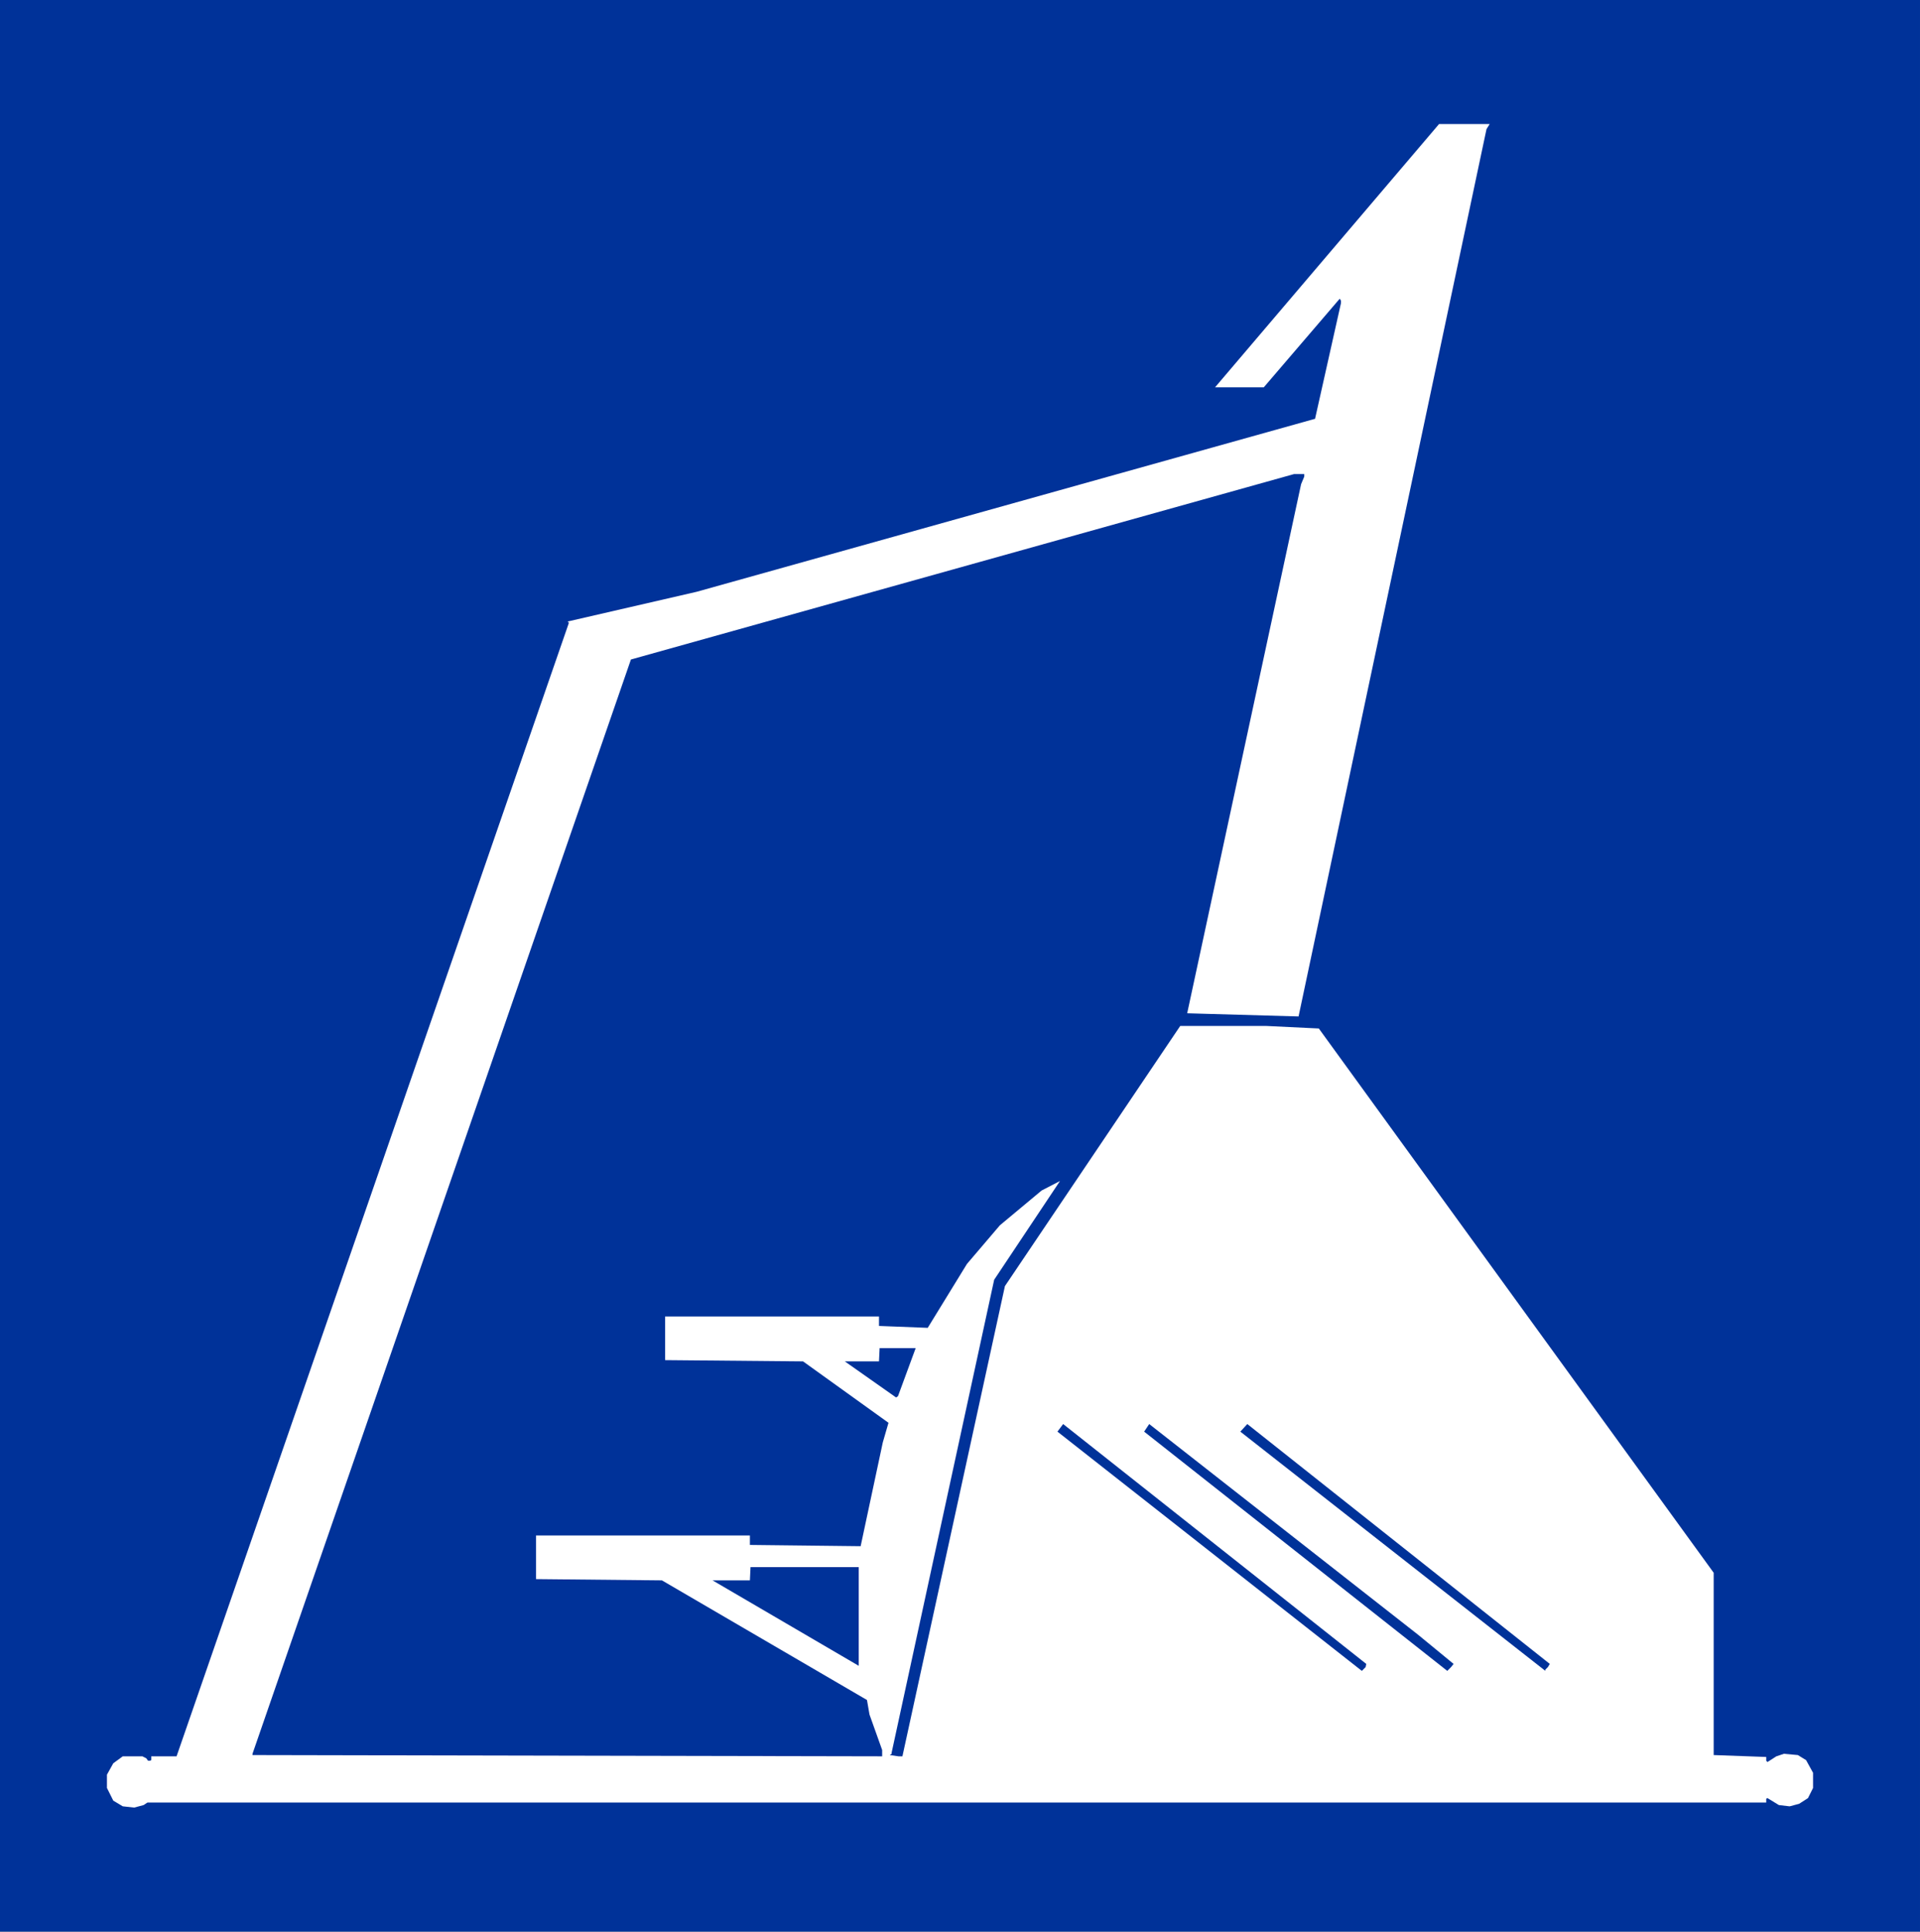
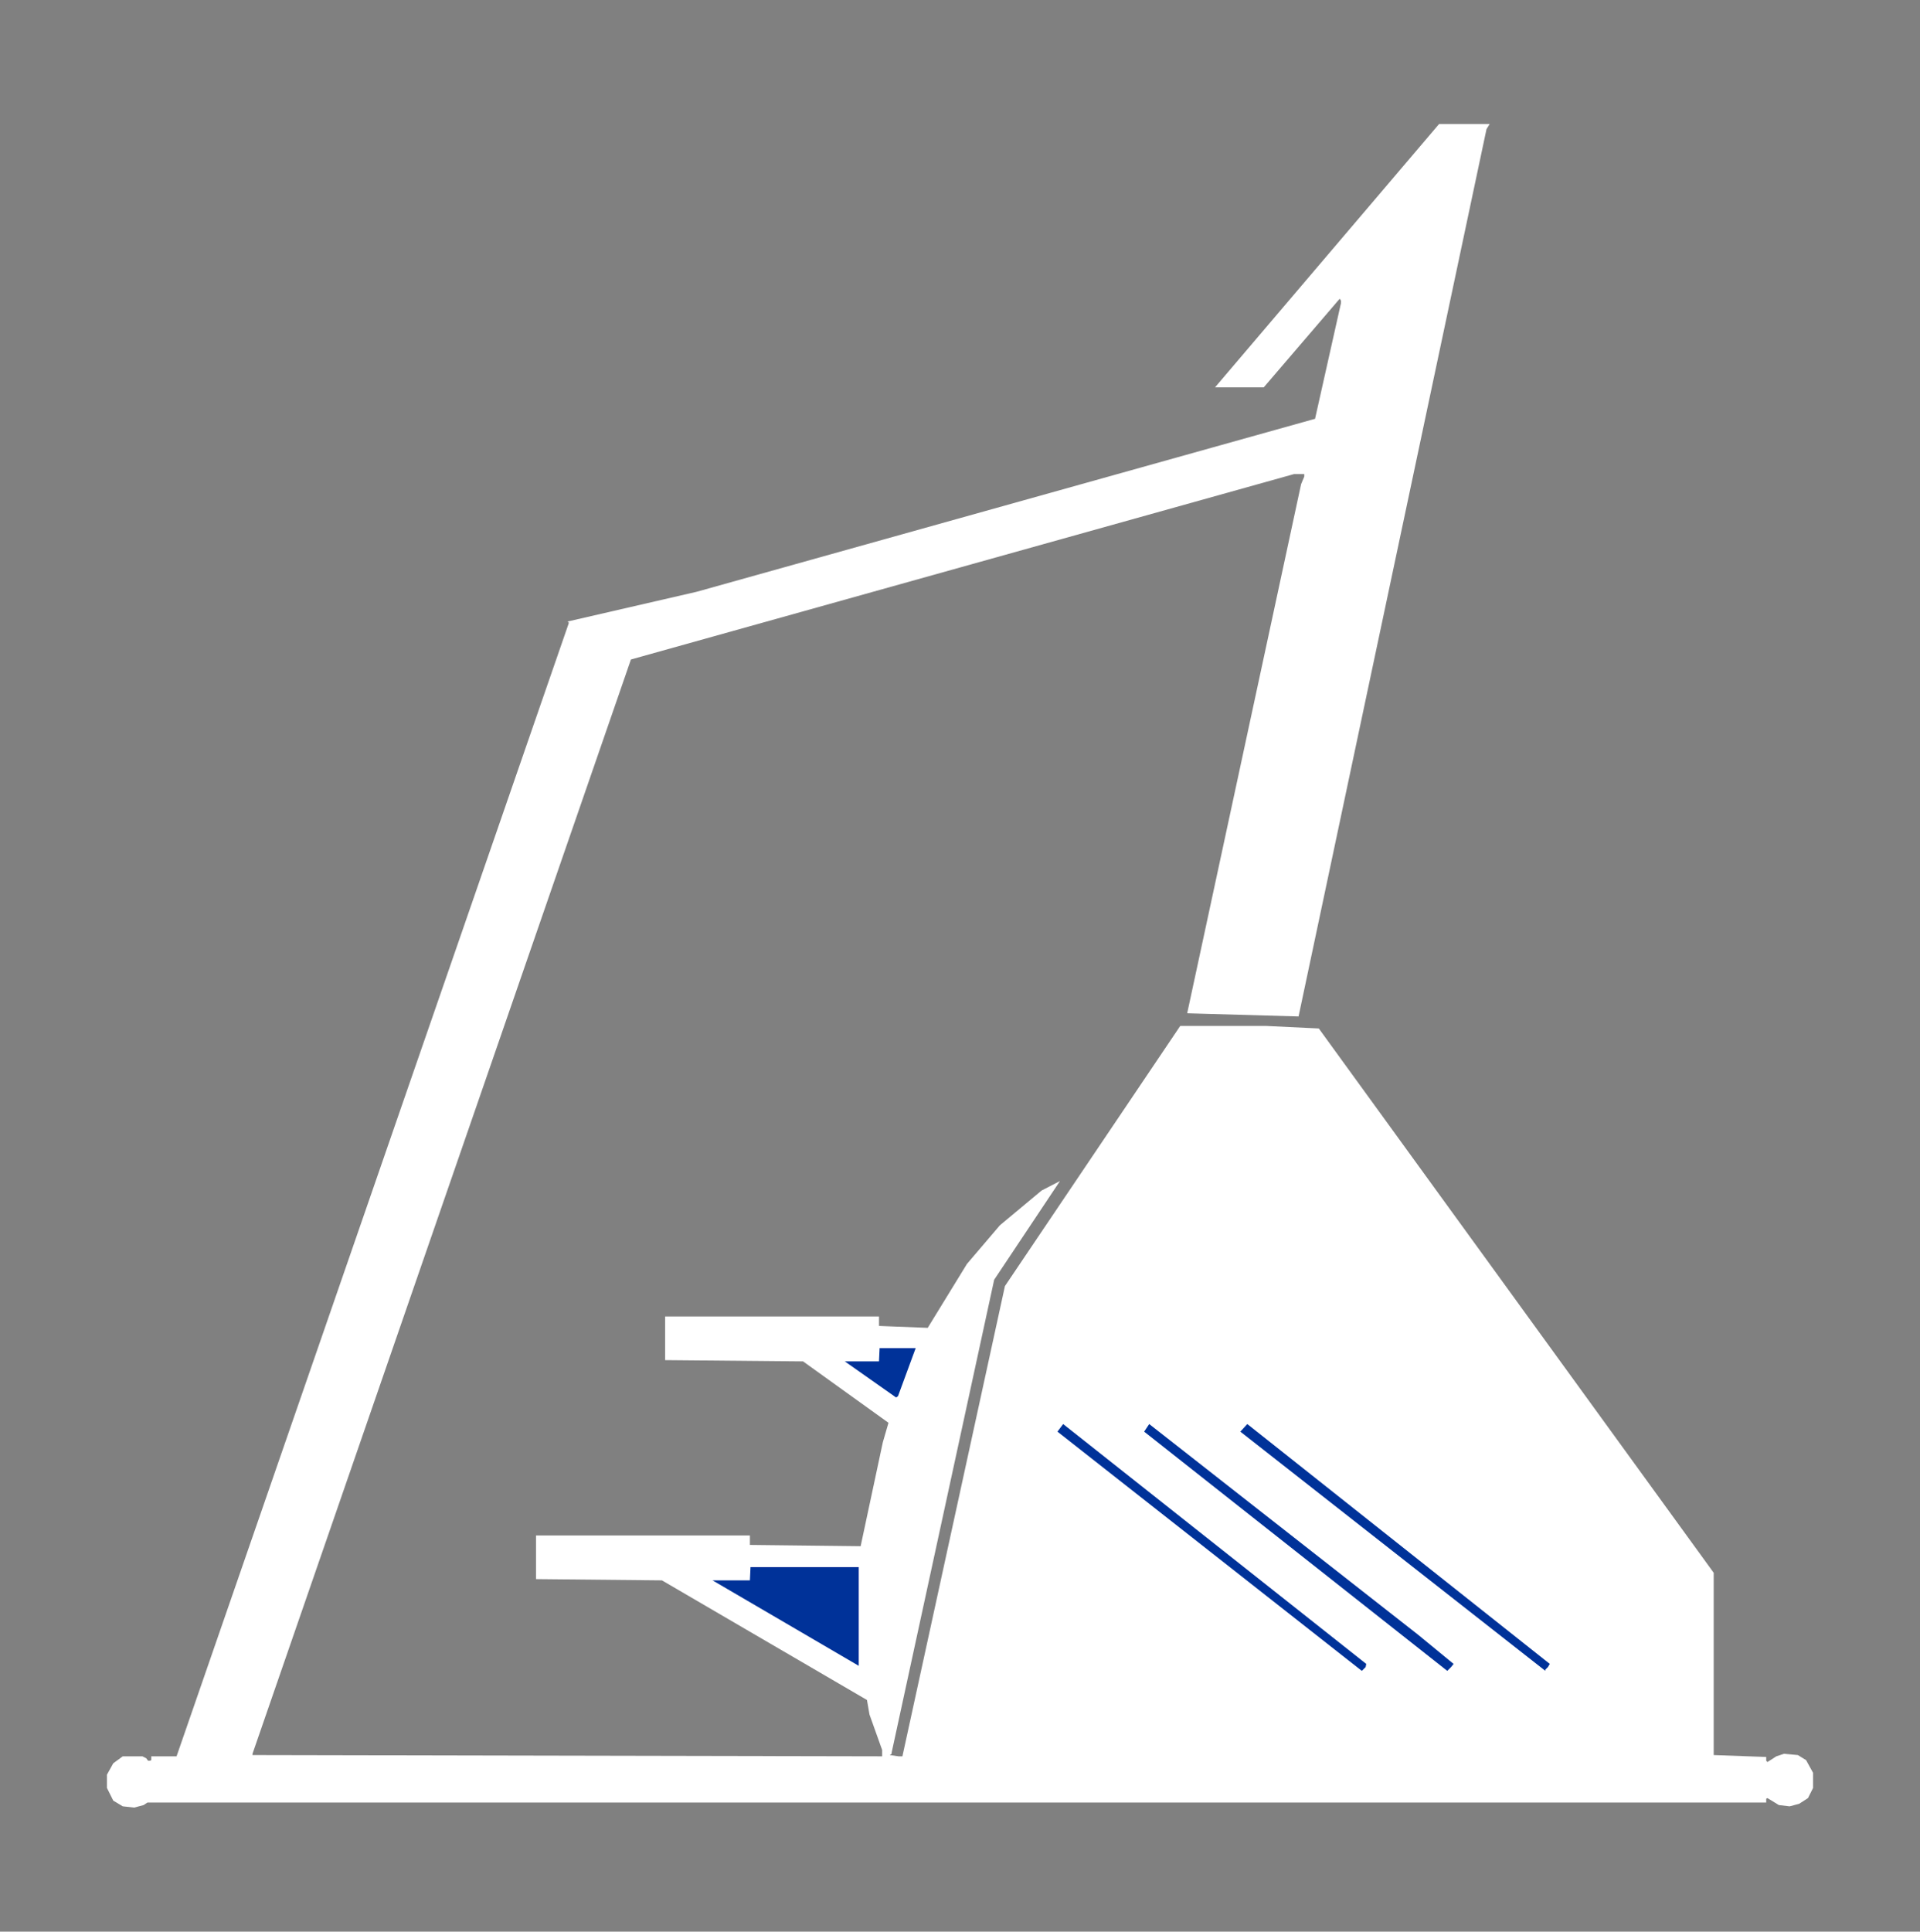
<svg xmlns="http://www.w3.org/2000/svg" xmlns:ns1="http://sodipodi.sourceforge.net/DTD/sodipodi-0.dtd" xmlns:ns2="http://www.inkscape.org/namespaces/inkscape" version="1.0" width="129.724mm" height="130.478mm" id="svg7" ns1:docname="Cardiovascular 08.wmf">
  <rect width="100%" height="100%" fill="#808080" stroke="none" />
  <ns1:namedview id="namedview7" pagecolor="#ffffff" bordercolor="#000000" borderopacity="0.25" ns2:showpageshadow="2" ns2:pageopacity="0.0" ns2:pagecheckerboard="0" ns2:deskcolor="#d1d1d1" ns2:document-units="mm" />
  <defs id="defs1">
    <pattern id="WMFhbasepattern" patternUnits="userSpaceOnUse" width="6" height="6" x="0" y="0" />
  </defs>
-   <path style="fill:#003299;fill-opacity:1;fill-rule:evenodd;stroke:none" d="M 0,0 H 490.294 V 493.145 H 0 Z" id="path1" />
  <path style="fill:#ffffff;fill-opacity:1;fill-rule:evenodd;stroke:none" d="m 379.598,32.963 -47.995,226.537 -28.442,-0.808 29.088,-135.082 0.808,-1.939 v -0.646 h -2.586 L 161.115,168.367 64.478,447.741 v 0.323 l 160.792,0.323 v -1.616 l -3.232,-9.049 -0.646,-3.716 -52.358,-30.539 -32.158,-0.323 v -11.149 h 54.621 v 2.424 l 28.28,0.323 5.656,-26.499 1.454,-5.009 -21.816,-15.673 -35.229,-0.323 v -11.149 h 54.621 v 2.424 l 12.443,0.485 10.019,-16.32 8.403,-9.856 10.666,-8.887 4.686,-2.424 -16.806,25.207 -26.179,120.701 v 0.323 l -0.485,0.323 2.262,0.323 h 0.97 l 26.179,-120.055 44.763,-66.41 h 21.978 l 13.413,0.646 100.838,138.96 v 46.535 l 13.413,0.485 v 0.969 l 0.323,0.323 2.262,-1.454 1.939,-0.646 3.555,0.323 2.101,1.293 1.778,3.232 v 3.878 l -1.293,2.585 -2.262,1.454 -2.424,0.646 -2.747,-0.323 -2.909,-1.777 -0.323,0.162 v 0.969 H 37.653 l -0.97,0.646 -2.424,0.646 -2.909,-0.323 -2.424,-1.454 -1.616,-3.232 v -3.393 l 1.616,-2.908 2.424,-1.777 h 5.01 l 0.97,0.485 0.485,0.646 h 0.485 l 0.323,-0.162 v -0.969 h 6.464 l 100.192,-289.392 -0.323,-0.323 32.966,-7.594 157.721,-44.112 h 0.162 l 6.626,-29.569 v -0.646 l -0.323,-0.485 -19.392,22.621 h -12.443 l 57.206,-67.218 h 12.928 z" id="path2" />
  <path style="fill:#003299;fill-opacity:1;fill-rule:evenodd;stroke:none" d="m 229.31,356.448 -0.485,0.323 -13.09,-9.21 h 8.726 l 0.162,-3.393 h 9.211 z" id="path3" />
  <path style="fill:#003299;fill-opacity:1;fill-rule:evenodd;stroke:none" d="m 348.732,425.604 -0.97,0.969 -77.73,-61.078 1.454,-1.939 77.406,61.239 z" id="path4" />
  <path style="fill:#003299;fill-opacity:1;fill-rule:evenodd;stroke:none" d="m 371.195,424.797 -0.646,0.808 -0.97,0.969 -77.406,-61.078 1.293,-1.939 68.68,53.806 z" id="path5" />
  <path style="fill:#003299;fill-opacity:1;fill-rule:evenodd;stroke:none" d="m 395.273,425.604 -0.646,0.646 v 0.323 l -77.891,-61.078 1.778,-1.939 77.245,61.239 z" id="path6" />
  <path style="fill:#003299;fill-opacity:1;fill-rule:evenodd;stroke:none" d="m 219.291,425.281 -37.33,-21.813 h 9.534 l 0.162,-3.393 h 27.634 z" id="path7" />
</svg>